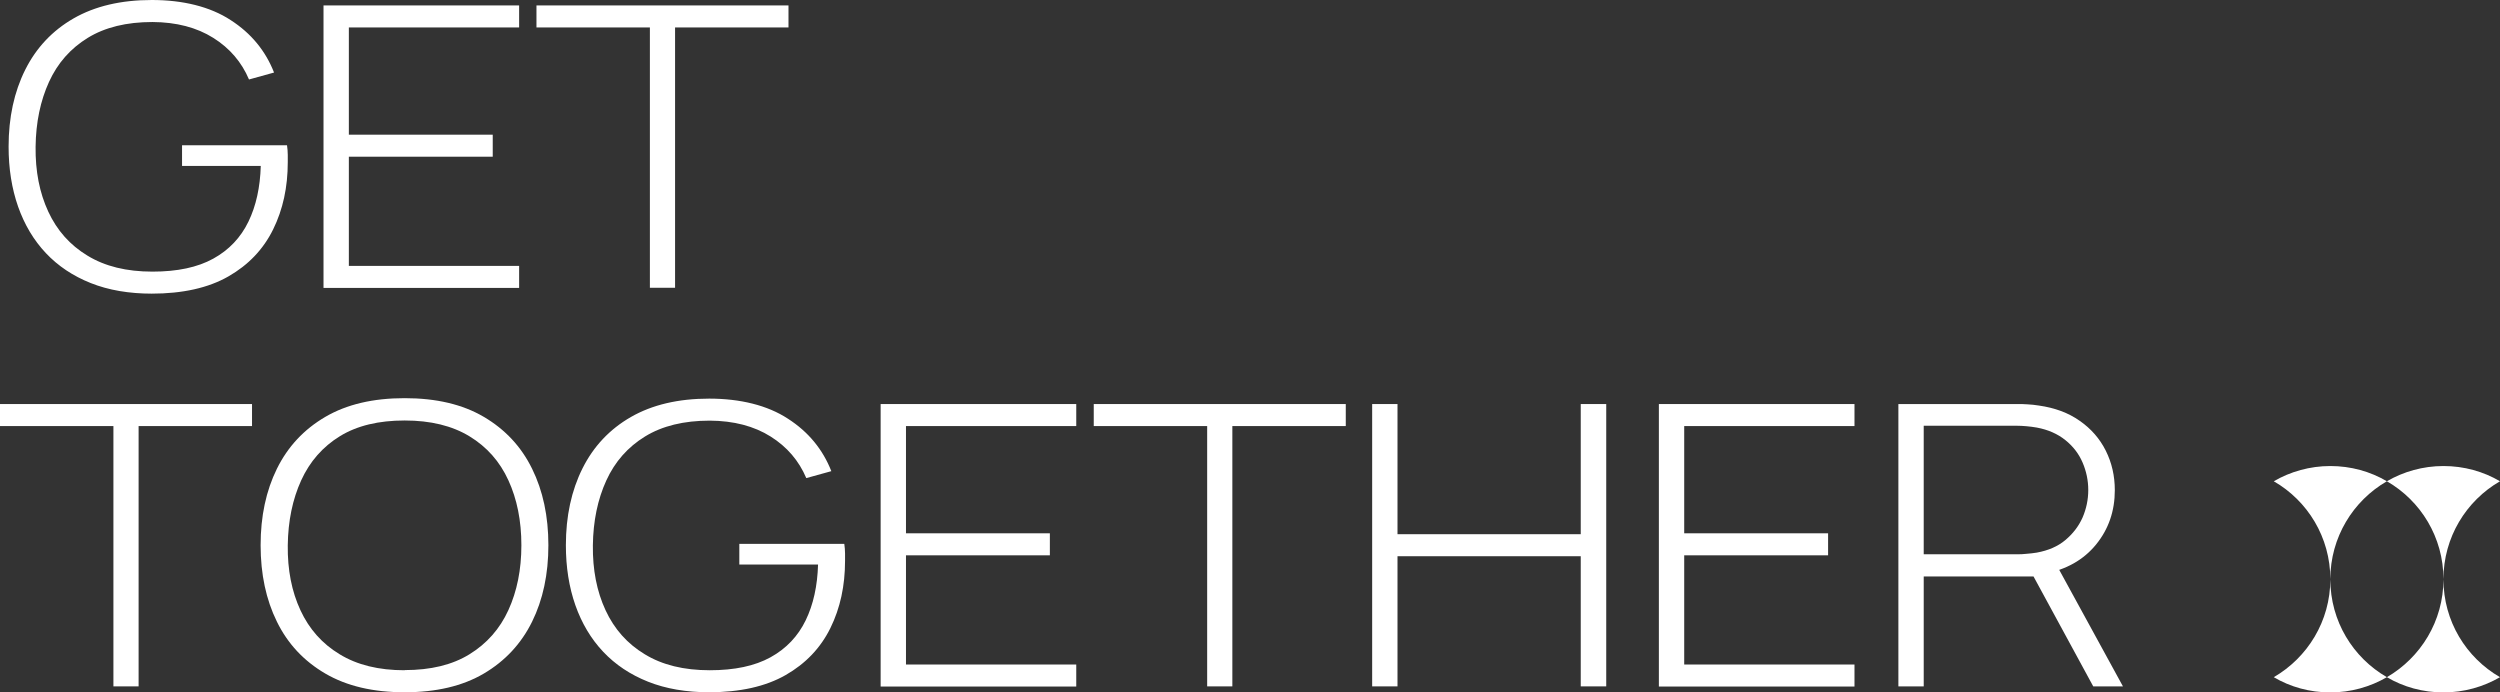
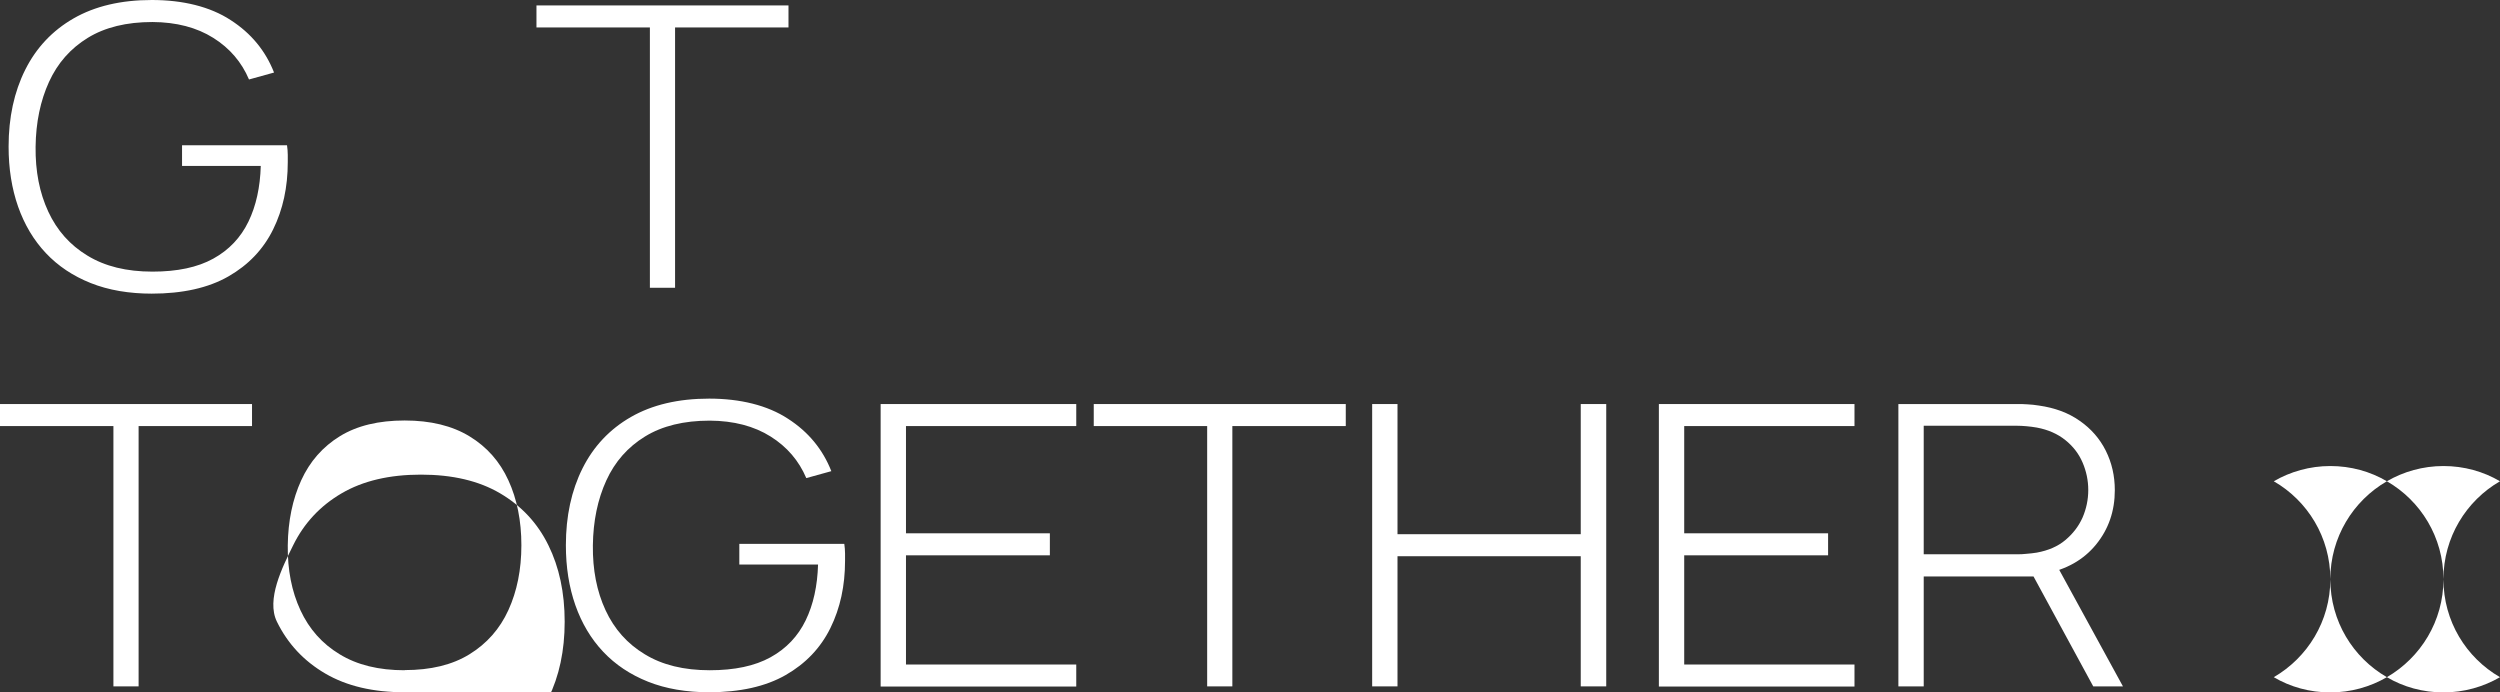
<svg xmlns="http://www.w3.org/2000/svg" id="Layer_2" data-name="Layer 2" viewBox="0 0 165.76 45.9">
  <rect x="0" y="0" width="165.76" height="45.9" fill="#333333" stroke="none" />
  <defs>
    <style>
      .cls-1 {
        fill: #fff;
        stroke-width: 0px;
      }
    </style>
  </defs>
  <g id="Layer_1-2" data-name="Layer 1">
    <g>
      <g>
        <g>
          <path class="cls-1" d="M158.26,44.9c-1.1.64-2.39,1.01-3.75,1.01s-2.65-.36-3.75-1.01c2.24-1.3,3.75-3.72,3.75-6.49,0,2.78,1.51,5.2,3.75,6.49Z" />
          <path class="cls-1" d="M154.51,38.4c0-2.78-1.51-5.2-3.75-6.49,1.1-.64,2.39-1.01,3.75-1.01s2.65.36,3.75,1.01c-2.24,1.29-3.75,3.72-3.75,6.49Z" />
        </g>
        <g>
          <path class="cls-1" d="M165.76,44.9c-1.1.64-2.39,1.01-3.75,1.01s-2.65-.36-3.75-1.01c2.24-1.3,3.75-3.72,3.75-6.49,0,2.78,1.51,5.2,3.75,6.49Z" />
          <path class="cls-1" d="M162.01,38.4c0-2.78-1.51-5.2-3.75-6.49,1.1-.64,2.39-1.01,3.75-1.01s2.65.36,3.75,1.01c-2.24,1.29-3.75,3.72-3.75,6.49Z" />
        </g>
      </g>
      <g>
        <path class="cls-1" d="M10.08,19.47c-1.52,0-2.88-.23-4.06-.7-1.18-.47-2.17-1.13-2.98-1.99-.81-.86-1.42-1.89-1.84-3.08-.42-1.2-.63-2.52-.63-3.98,0-1.93.37-3.63,1.1-5.09.73-1.46,1.8-2.6,3.21-3.41,1.41-.81,3.14-1.22,5.19-1.22s3.86.44,5.22,1.33c1.37.88,2.32,2.05,2.88,3.48l-1.66.46c-.49-1.15-1.27-2.07-2.37-2.76s-2.44-1.04-4.03-1.05c-1.72,0-3.15.35-4.29,1.05-1.14.7-2,1.67-2.57,2.92s-.87,2.68-.89,4.3.26,3.05.84,4.3,1.44,2.22,2.6,2.92c1.16.71,2.59,1.06,4.31,1.06,1.64,0,2.98-.28,4.03-.86s1.82-1.4,2.33-2.45c.51-1.05.78-2.29.82-3.7h-5.22v-1.37h6.96c.03.22.05.43.05.64s0,.37,0,.48c0,1.66-.32,3.14-.97,4.46-.65,1.32-1.64,2.36-2.97,3.12-1.33.76-3.03,1.14-5.09,1.14Z" />
-         <path class="cls-1" d="M21.45,19.08V.36h12.97v1.46h-11.29v7.11h9.54v1.46h-9.54v7.24h11.29v1.46h-12.97Z" />
        <path class="cls-1" d="M43.09,19.08V1.82h-7.52V.36h16.71v1.46h-7.52v17.26h-1.68Z" />
        <path class="cls-1" d="M7.52,45.51v-17.26H0v-1.46h16.71v1.46h-7.52v17.26h-1.67Z" />
-         <path class="cls-1" d="M26.83,45.9c-2.09,0-3.84-.41-5.26-1.24s-2.49-1.97-3.21-3.44c-.72-1.46-1.08-3.15-1.08-5.07s.36-3.61,1.08-5.07c.72-1.46,1.79-2.61,3.21-3.44,1.42-.83,3.17-1.24,5.26-1.24s3.84.41,5.25,1.24c1.41.83,2.48,1.97,3.2,3.44.72,1.46,1.08,3.15,1.08,5.07s-.36,3.61-1.08,5.07c-.72,1.46-1.79,2.61-3.2,3.44s-3.16,1.24-5.25,1.24ZM26.83,44.43c1.72,0,3.15-.34,4.3-1.05,1.15-.71,2.01-1.68,2.58-2.93.57-1.25.86-2.68.86-4.3s-.29-3.06-.86-4.3c-.57-1.25-1.43-2.22-2.58-2.92-1.15-.7-2.58-1.05-4.3-1.05-1.72,0-3.15.34-4.29,1.04-1.14.7-2,1.68-2.57,2.93s-.87,2.69-.89,4.31.26,3.05.84,4.3,1.44,2.22,2.6,2.92c1.16.71,2.59,1.06,4.31,1.06Z" />
+         <path class="cls-1" d="M26.83,45.9c-2.09,0-3.84-.41-5.26-1.24s-2.49-1.97-3.21-3.44s.36-3.61,1.08-5.07c.72-1.46,1.79-2.61,3.21-3.44,1.42-.83,3.17-1.24,5.26-1.24s3.84.41,5.25,1.24c1.41.83,2.48,1.97,3.2,3.44.72,1.46,1.08,3.15,1.08,5.07s-.36,3.61-1.08,5.07c-.72,1.46-1.79,2.61-3.2,3.44s-3.16,1.24-5.25,1.24ZM26.83,44.43c1.72,0,3.15-.34,4.3-1.05,1.15-.71,2.01-1.68,2.58-2.93.57-1.25.86-2.68.86-4.3s-.29-3.06-.86-4.3c-.57-1.25-1.43-2.22-2.58-2.92-1.15-.7-2.58-1.05-4.3-1.05-1.72,0-3.15.34-4.29,1.04-1.14.7-2,1.68-2.57,2.93s-.87,2.69-.89,4.31.26,3.05.84,4.3,1.44,2.22,2.6,2.92c1.16.71,2.59,1.06,4.31,1.06Z" />
        <path class="cls-1" d="M47.03,45.9c-1.52,0-2.88-.23-4.06-.7-1.18-.47-2.17-1.13-2.98-1.99-.81-.86-1.42-1.89-1.84-3.08-.42-1.2-.63-2.52-.63-3.98,0-1.93.37-3.63,1.1-5.09.73-1.46,1.8-2.6,3.21-3.41,1.41-.81,3.14-1.22,5.19-1.22s3.86.44,5.22,1.33c1.37.88,2.32,2.05,2.88,3.48l-1.66.46c-.49-1.15-1.27-2.07-2.37-2.76s-2.44-1.04-4.03-1.05c-1.72,0-3.15.35-4.29,1.05-1.14.7-2,1.67-2.57,2.92s-.87,2.68-.89,4.3.26,3.05.84,4.3,1.44,2.22,2.6,2.92c1.16.71,2.59,1.06,4.31,1.06,1.64,0,2.98-.28,4.03-.86s1.82-1.4,2.33-2.45c.51-1.05.78-2.29.82-3.7h-5.22v-1.37h6.96c.03.22.05.43.05.64s0,.37,0,.48c0,1.66-.32,3.14-.97,4.46-.65,1.32-1.64,2.36-2.97,3.12-1.33.76-3.03,1.14-5.09,1.14Z" />
        <path class="cls-1" d="M58.39,45.51v-18.72h12.97v1.46h-11.29v7.11h9.54v1.46h-9.54v7.24h11.29v1.46h-12.97Z" />
        <path class="cls-1" d="M80.04,45.51v-17.26h-7.52v-1.46h16.71v1.46h-7.52v17.26h-1.68Z" />
        <path class="cls-1" d="M90.98,45.51v-18.72h1.68v8.63h12.15v-8.63h1.69v18.72h-1.69v-8.63h-12.15v8.63h-1.68Z" />
        <path class="cls-1" d="M109.99,45.51v-18.72h12.97v1.46h-11.29v7.11h9.54v1.46h-9.54v7.24h11.29v1.46h-12.97Z" />
        <path class="cls-1" d="M125.87,45.51v-18.72h7.91c.2,0,.42,0,.66.02.24.01.49.04.75.08,1.05.15,1.95.48,2.7,1.01.75.52,1.33,1.18,1.73,1.98s.6,1.67.6,2.62c0,1.38-.41,2.58-1.24,3.6-.83,1.02-1.98,1.67-3.45,1.95l-.48.17h-7.5v7.29h-1.68ZM127.55,36.75h6.21c.17,0,.38,0,.6-.03.23-.02.46-.04.69-.08.76-.14,1.39-.41,1.89-.83s.88-.91,1.14-1.49c.25-.58.38-1.19.38-1.83s-.13-1.25-.38-1.83-.63-1.07-1.14-1.48-1.14-.69-1.89-.83c-.23-.04-.46-.07-.69-.09-.23-.02-.43-.03-.6-.03h-6.21v8.5ZM138.79,45.51l-4.14-7.62,1.56-.7,4.55,8.32h-1.97Z" />
      </g>
    </g>
  </g>
</svg>